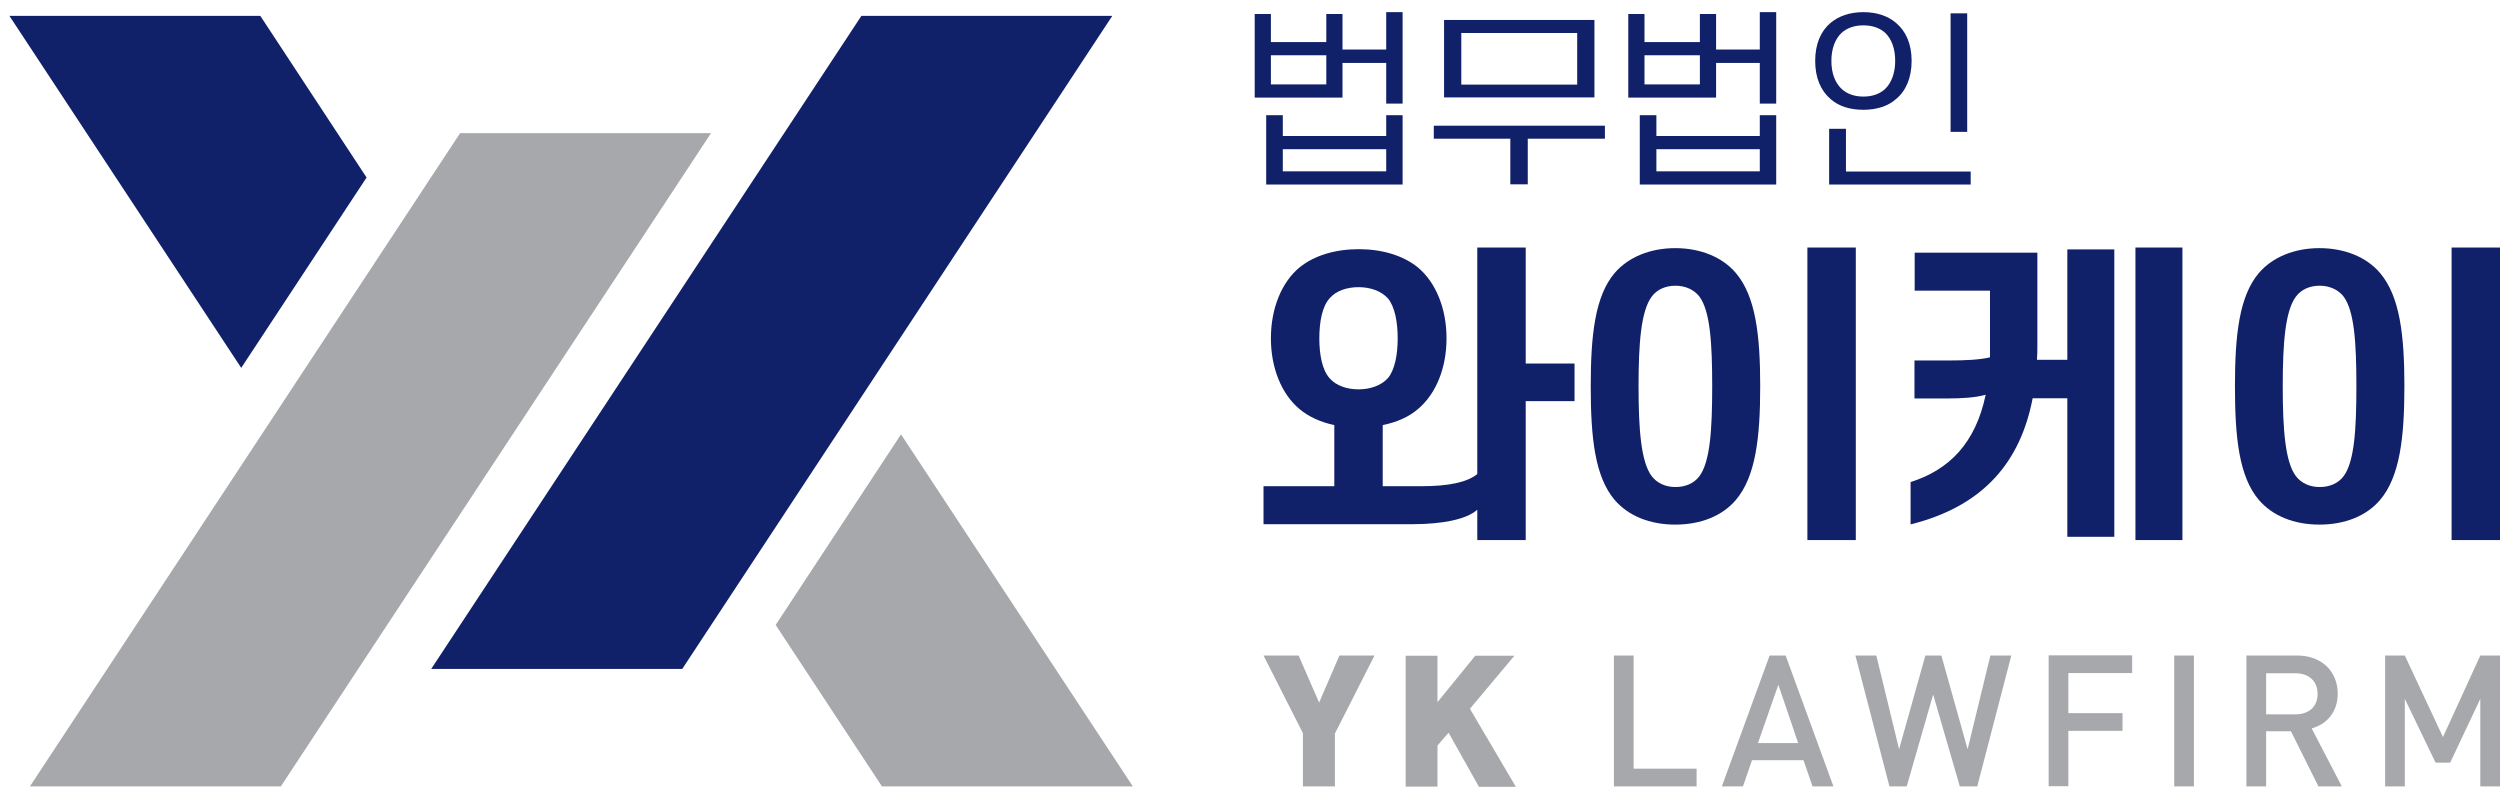
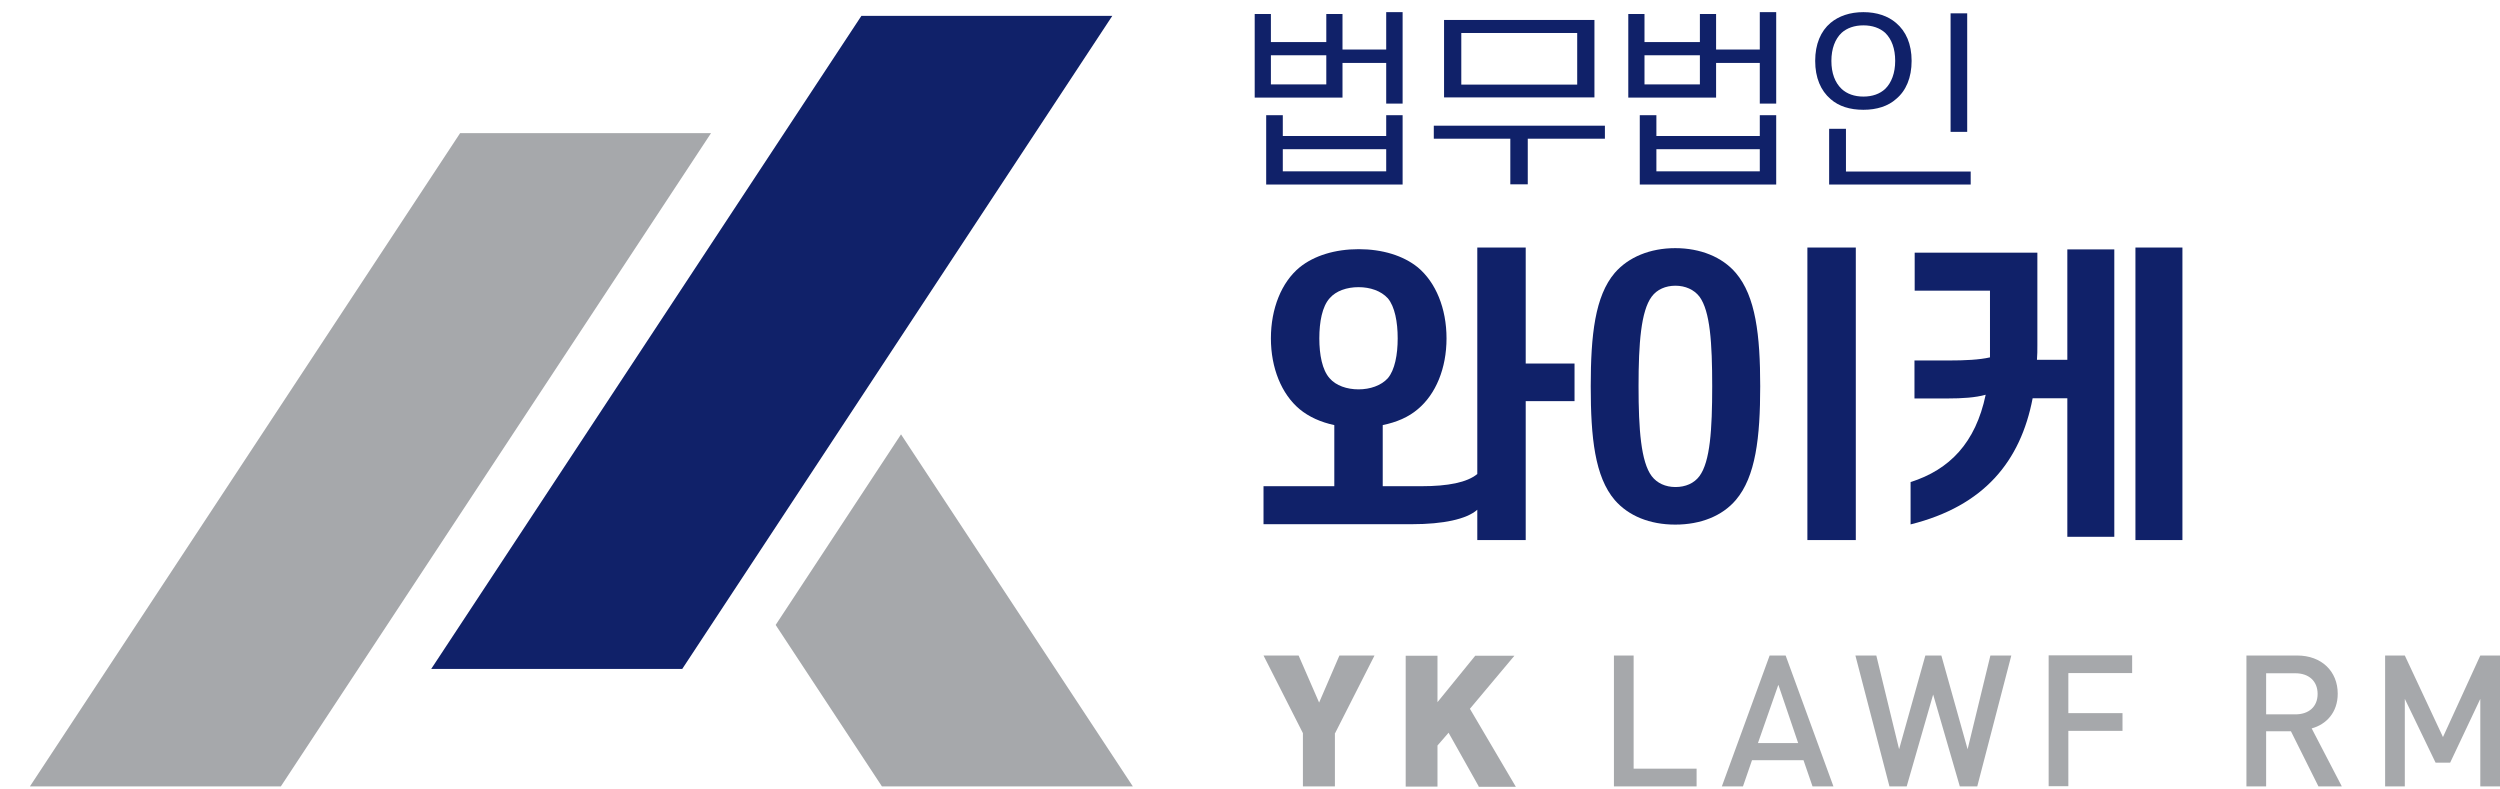
<svg xmlns="http://www.w3.org/2000/svg" width="133" height="42" viewBox="0 0 133 42" fill="none">
  <g clip-path="url(#clip0_4285_103530)">
    <path d="M67.612 2.238H70.559V0.744H71.421V2.634H73.746V0.646H74.619V5.512H73.746V3.348H71.421V5.193H66.75V0.744H67.612V2.238ZM73.746 7.236V6.127H74.619V9.818H67.361V6.127H68.245V7.236H73.746ZM70.559 4.49V2.941H67.612V4.49H70.559ZM73.746 7.939H68.245V9.115H73.746V7.939Z" fill="#102169" />
    <path d="M76.278 7.379V6.687H85.381V7.379H81.277V9.806H80.349V7.379H76.278ZM84.824 5.182H76.824V1.062H84.824V5.182ZM83.907 4.49V1.755H77.741V4.501H83.907V4.49Z" fill="#102169" />
    <path d="M87.487 2.238H90.434V0.744H91.296V2.634H93.621V0.646H94.494V5.512H93.621V3.348H91.296V5.193H86.625V0.744H87.487V2.238ZM93.621 7.236V6.127H94.494V9.818H87.236V6.127H88.12V7.236H93.621ZM90.434 4.49V2.941H87.487V4.49H90.434ZM93.621 7.939H88.12V9.115H93.621V7.939Z" fill="#102169" />
    <path d="M96.568 3.238C96.568 2.348 96.863 1.656 97.386 1.217C97.823 0.854 98.412 0.646 99.133 0.646C99.853 0.646 100.442 0.854 100.868 1.217C101.403 1.667 101.698 2.348 101.698 3.238C101.698 4.128 101.403 4.831 100.868 5.27C100.453 5.643 99.853 5.841 99.133 5.841C98.412 5.841 97.823 5.654 97.386 5.27C96.863 4.82 96.568 4.139 96.568 3.238ZM104.841 9.818H97.31V6.852H98.205V9.126H104.841V9.829V9.818ZM97.43 3.238C97.43 3.886 97.616 4.391 97.976 4.732C98.26 4.995 98.653 5.138 99.133 5.138C99.613 5.138 100.006 4.995 100.29 4.732C100.628 4.402 100.824 3.886 100.824 3.238C100.824 2.59 100.639 2.084 100.29 1.744C100.006 1.491 99.613 1.349 99.133 1.349C98.653 1.349 98.26 1.491 97.976 1.744C97.627 2.073 97.43 2.59 97.43 3.238ZM104.655 7.016H103.771V0.711H104.655V7.027V7.016Z" fill="#102169" />
    <path d="M67.612 18.001C67.612 16.408 68.18 15.013 69.14 14.223C69.915 13.596 71.028 13.256 72.284 13.256C73.539 13.256 74.652 13.596 75.427 14.223C76.387 15.024 76.955 16.408 76.955 18.001C76.955 19.594 76.387 20.967 75.427 21.769C74.925 22.197 74.303 22.461 73.561 22.615V25.866H75.634C77.031 25.866 78.046 25.668 78.592 25.218V13.168H81.168V19.341H83.765V21.34H81.168V28.733H78.592V27.118C78.024 27.623 76.769 27.887 75.132 27.887H67.219V25.866H70.985V22.615C70.264 22.461 69.631 22.175 69.14 21.769C68.18 20.967 67.612 19.583 67.612 18.001ZM70.188 18.001C70.188 18.869 70.341 19.682 70.734 20.121C71.072 20.517 71.661 20.714 72.273 20.714C72.884 20.714 73.473 20.517 73.833 20.121C74.204 19.682 74.357 18.869 74.357 18.001C74.357 17.133 74.204 16.309 73.833 15.87C73.473 15.475 72.895 15.277 72.273 15.277C71.65 15.277 71.072 15.475 70.734 15.87C70.341 16.309 70.188 17.122 70.188 18.001Z" fill="#102169" />
    <path d="M93.643 20.549C93.643 23.274 93.403 25.361 92.344 26.602C91.624 27.448 90.478 27.909 89.124 27.909C87.771 27.909 86.636 27.448 85.904 26.602C84.846 25.361 84.627 23.285 84.627 20.549C84.627 17.814 84.857 15.749 85.904 14.519C86.636 13.673 87.793 13.201 89.124 13.201C90.456 13.201 91.624 13.673 92.344 14.519C93.403 15.76 93.643 17.836 93.643 20.549ZM87.171 20.549C87.171 22.856 87.302 24.57 87.869 25.328C88.153 25.701 88.6 25.91 89.135 25.91C89.67 25.91 90.128 25.712 90.412 25.328C90.98 24.559 91.089 22.856 91.089 20.549C91.089 18.243 90.98 16.551 90.412 15.782C90.128 15.409 89.659 15.2 89.135 15.2C88.611 15.2 88.153 15.398 87.869 15.782C87.302 16.551 87.171 18.254 87.171 20.549ZM98.729 28.733H96.153V13.168H98.729V28.733Z" fill="#102169" />
    <path d="M105.867 15.464H101.861V13.443H108.388V18.364C108.388 18.638 108.388 18.891 108.366 19.143H109.982V13.267H112.481V28.557H109.982V21.187H108.137C107.493 24.537 105.561 26.921 101.643 27.898V25.646C103.717 24.987 105.103 23.559 105.638 21C105.092 21.154 104.393 21.198 103.619 21.198H101.85V19.177H103.717C104.514 19.177 105.299 19.143 105.867 19.012V15.475V15.464ZM113.605 28.733V13.168H116.105V28.733H113.605Z" fill="#102169" />
-     <path d="M127.914 20.549C127.914 23.274 127.674 25.361 126.615 26.602C125.895 27.448 124.749 27.909 123.396 27.909C122.042 27.909 120.907 27.448 120.176 26.602C119.117 25.361 118.899 23.285 118.899 20.549C118.899 17.814 119.128 15.749 120.176 14.519C120.907 13.673 122.064 13.201 123.396 13.201C124.727 13.201 125.895 13.673 126.615 14.519C127.674 15.76 127.914 17.836 127.914 20.549ZM121.442 20.549C121.442 22.856 121.573 24.57 122.14 25.328C122.424 25.701 122.872 25.91 123.407 25.91C123.941 25.91 124.4 25.712 124.684 25.328C125.251 24.559 125.36 22.856 125.36 20.549C125.36 18.243 125.251 16.551 124.684 15.782C124.4 15.409 123.93 15.2 123.407 15.2C122.883 15.2 122.424 15.398 122.14 15.782C121.573 16.551 121.442 18.254 121.442 20.549ZM133 28.733H130.424V13.168H133V28.733Z" fill="#102169" />
    <path d="M71.017 39.003V41.837H69.315V39.003L67.219 34.873H69.086L70.177 37.377L71.257 34.873H73.124L71.028 39.003H71.017Z" fill="#A6A8AB" />
    <path d="M78.668 41.837L77.064 38.981L76.474 39.662V41.848H74.783V34.884H76.474V37.355L78.483 34.884H80.567L78.199 37.707L80.644 41.859H78.657L78.668 41.837Z" fill="#A6A8AB" />
    <path d="M85.861 41.837V34.873H86.909V40.892H90.259V41.837H85.861Z" fill="#A6A8AB" />
    <path d="M96.426 41.837L95.946 40.442H93.207L92.726 41.837H91.602L94.145 34.873H94.996L97.539 41.837H96.415H96.426ZM94.603 36.444L93.523 39.531H95.662L94.614 36.444H94.603Z" fill="#A6A8AB" />
    <path d="M105.179 41.837H104.262L102.844 36.949L101.436 41.837H100.519L98.707 34.873H99.82L101.032 39.86L102.429 34.873H103.28L104.677 39.86L105.889 34.873H107.002L105.19 41.837H105.179Z" fill="#A6A8AB" />
    <path d="M110.036 35.818V37.938H112.917V38.883H110.036V41.827H108.988V34.862H113.43V35.807H110.047L110.036 35.818Z" fill="#A6A8AB" />
-     <path d="M115.668 41.837V34.873H116.716V41.837H115.668Z" fill="#A6A8AB" />
    <path d="M123.341 41.837L121.878 38.904H120.558V41.837H119.51V34.873H122.206C123.515 34.873 124.367 35.719 124.367 36.905C124.367 37.905 123.755 38.542 122.981 38.751L124.585 41.837H123.352H123.341ZM122.118 35.818H120.558V38.004H122.118C122.817 38.004 123.297 37.608 123.297 36.916C123.297 36.224 122.817 35.818 122.118 35.818Z" fill="#A6A8AB" />
    <path d="M131.952 41.837V37.18L130.348 40.574H129.573L127.936 37.18V41.837H126.888V34.873H127.936L129.966 39.212L131.952 34.873H133V41.837H131.952Z" fill="#A6A8AB" />
    <path d="M14.94 41.837H1.591L24.479 7.082H37.827L14.94 41.837Z" fill="#A6A8AB" />
-     <path d="M13.848 0.843H0.5L12.833 19.571L19.502 9.444L13.848 0.843Z" fill="#102169" />
    <path d="M41.265 33.247L46.919 41.837H60.267L47.934 23.108L41.265 33.247Z" fill="#A6A8AB" />
    <path d="M36.288 35.587H22.94L45.827 0.843H59.175L36.288 35.598V35.587Z" fill="#102169" />
  </g>
  <defs>
    <clipPath id="clip0_4285_103530">
      <rect width="132.5" height="41.192" fill="white" transform="translate(0.5 0.646)" />
    </clipPath>
  </defs>
</svg>